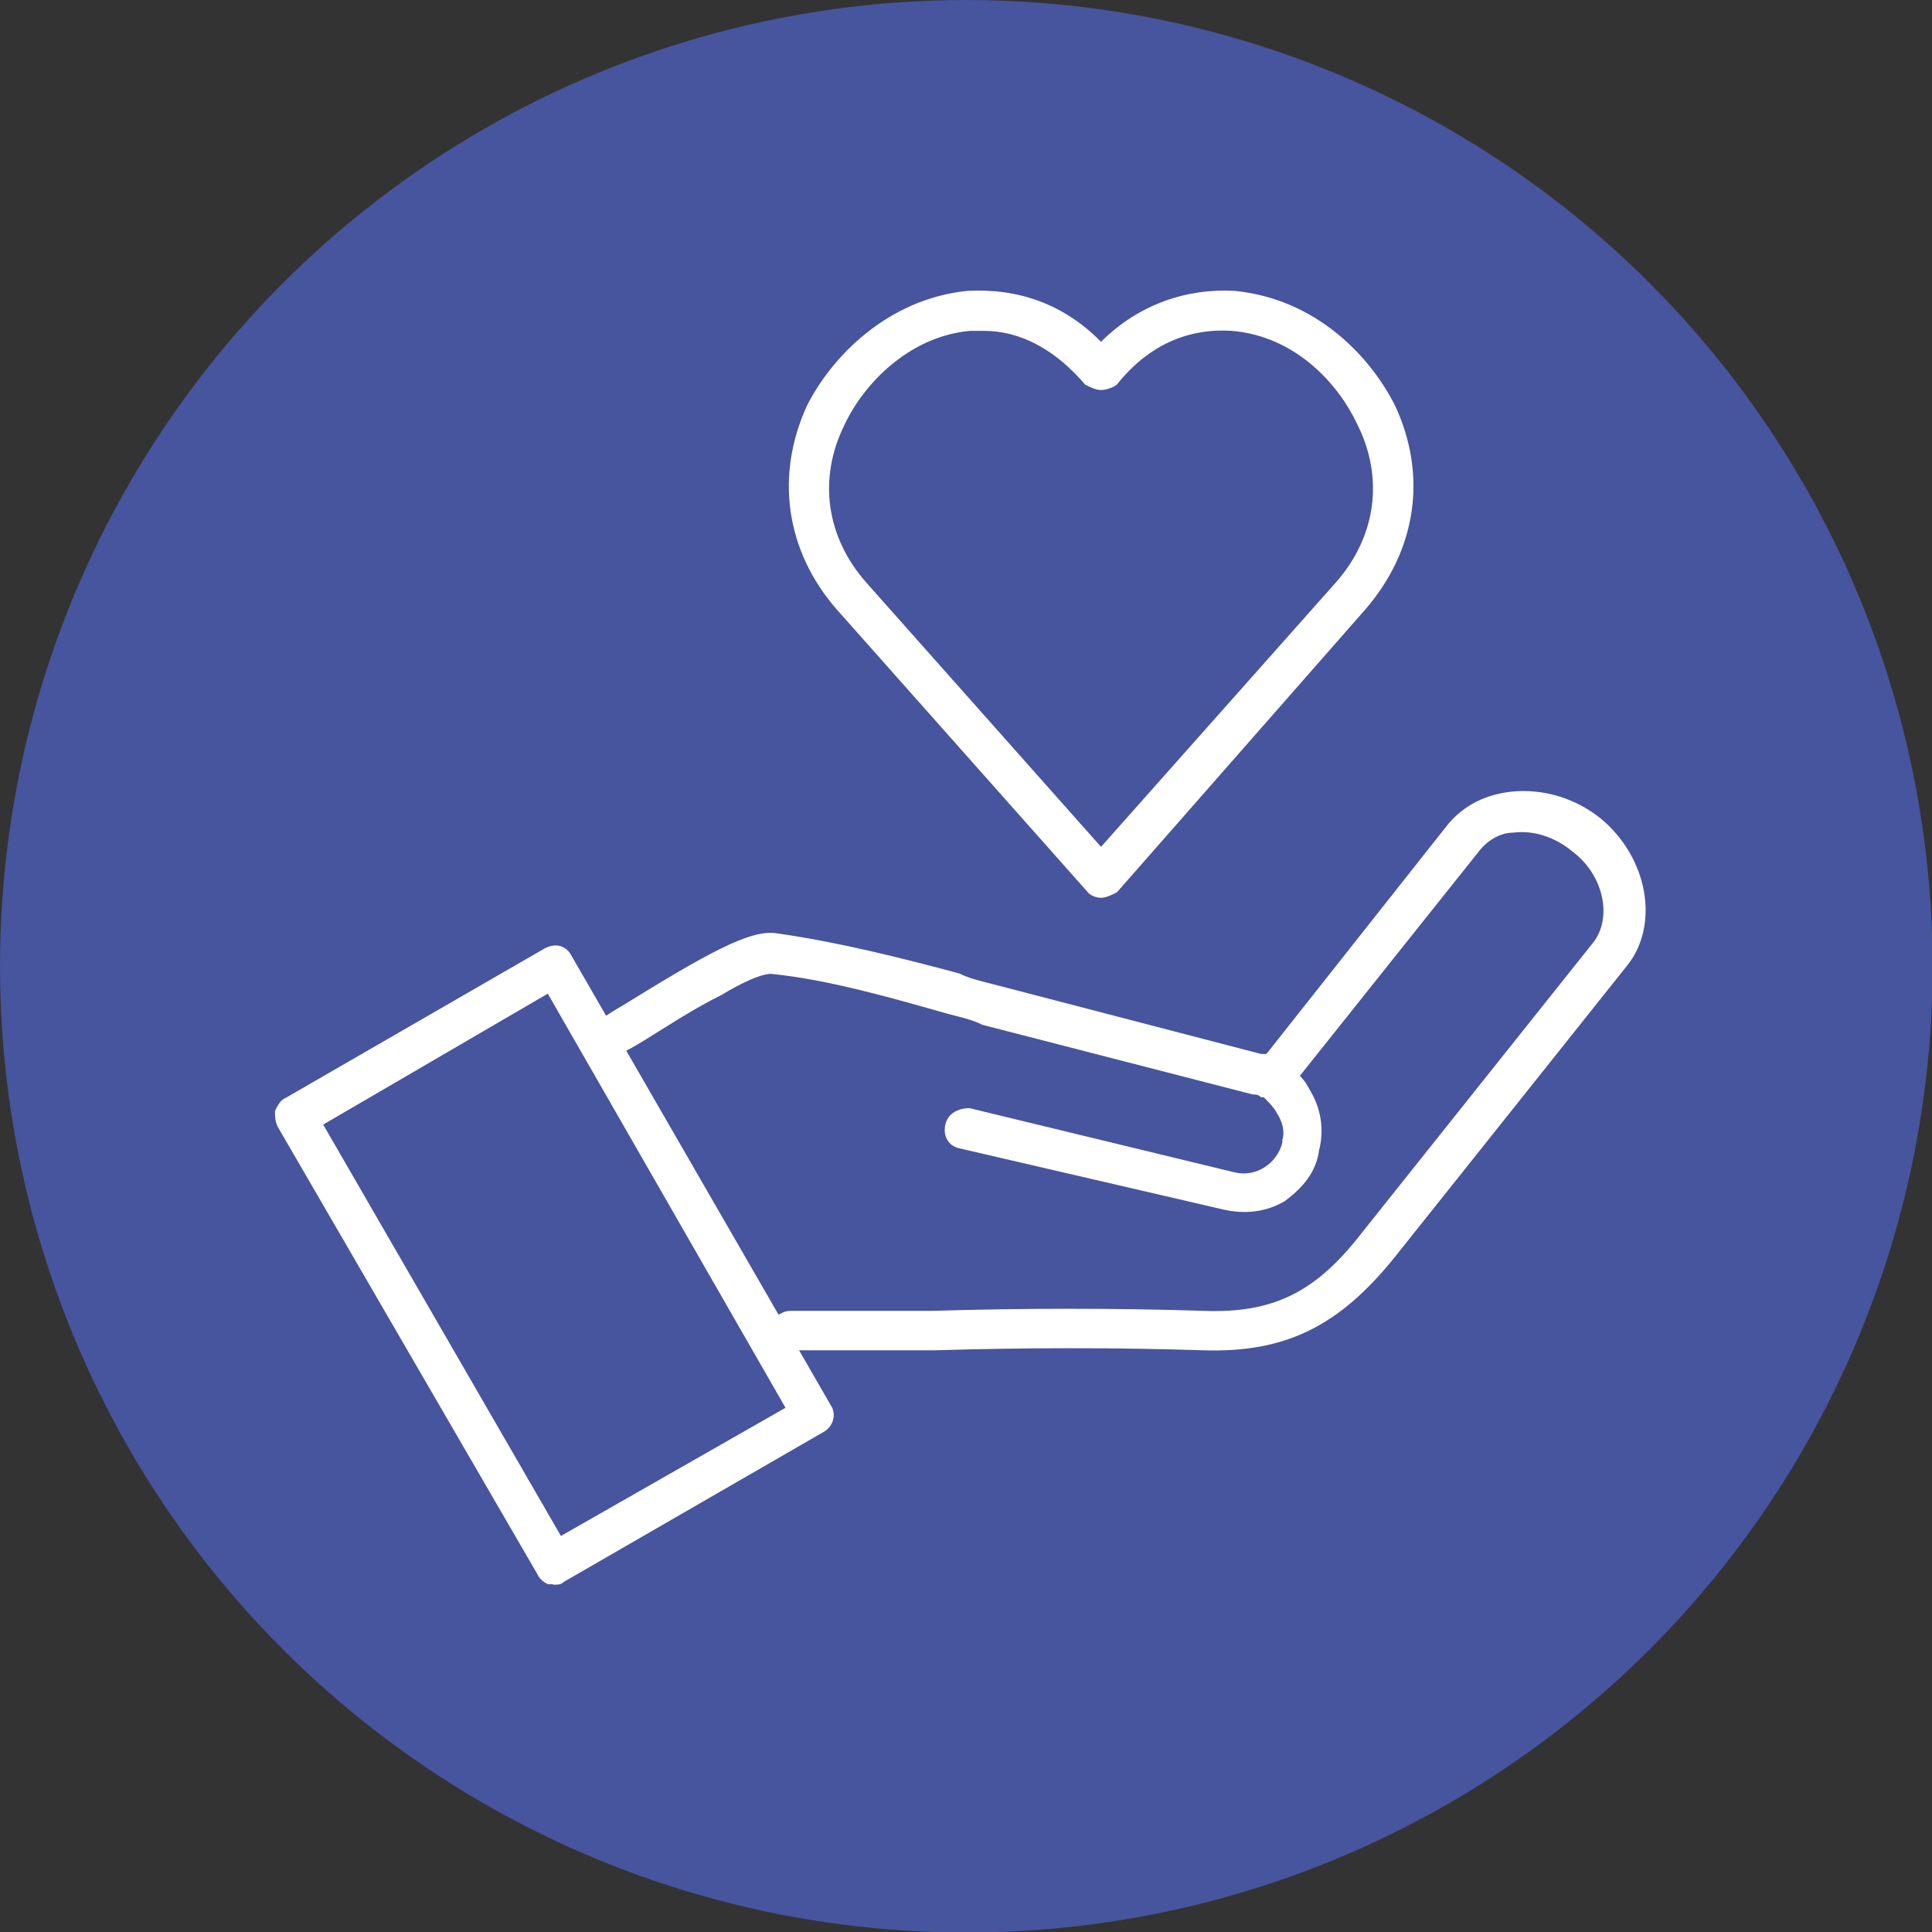
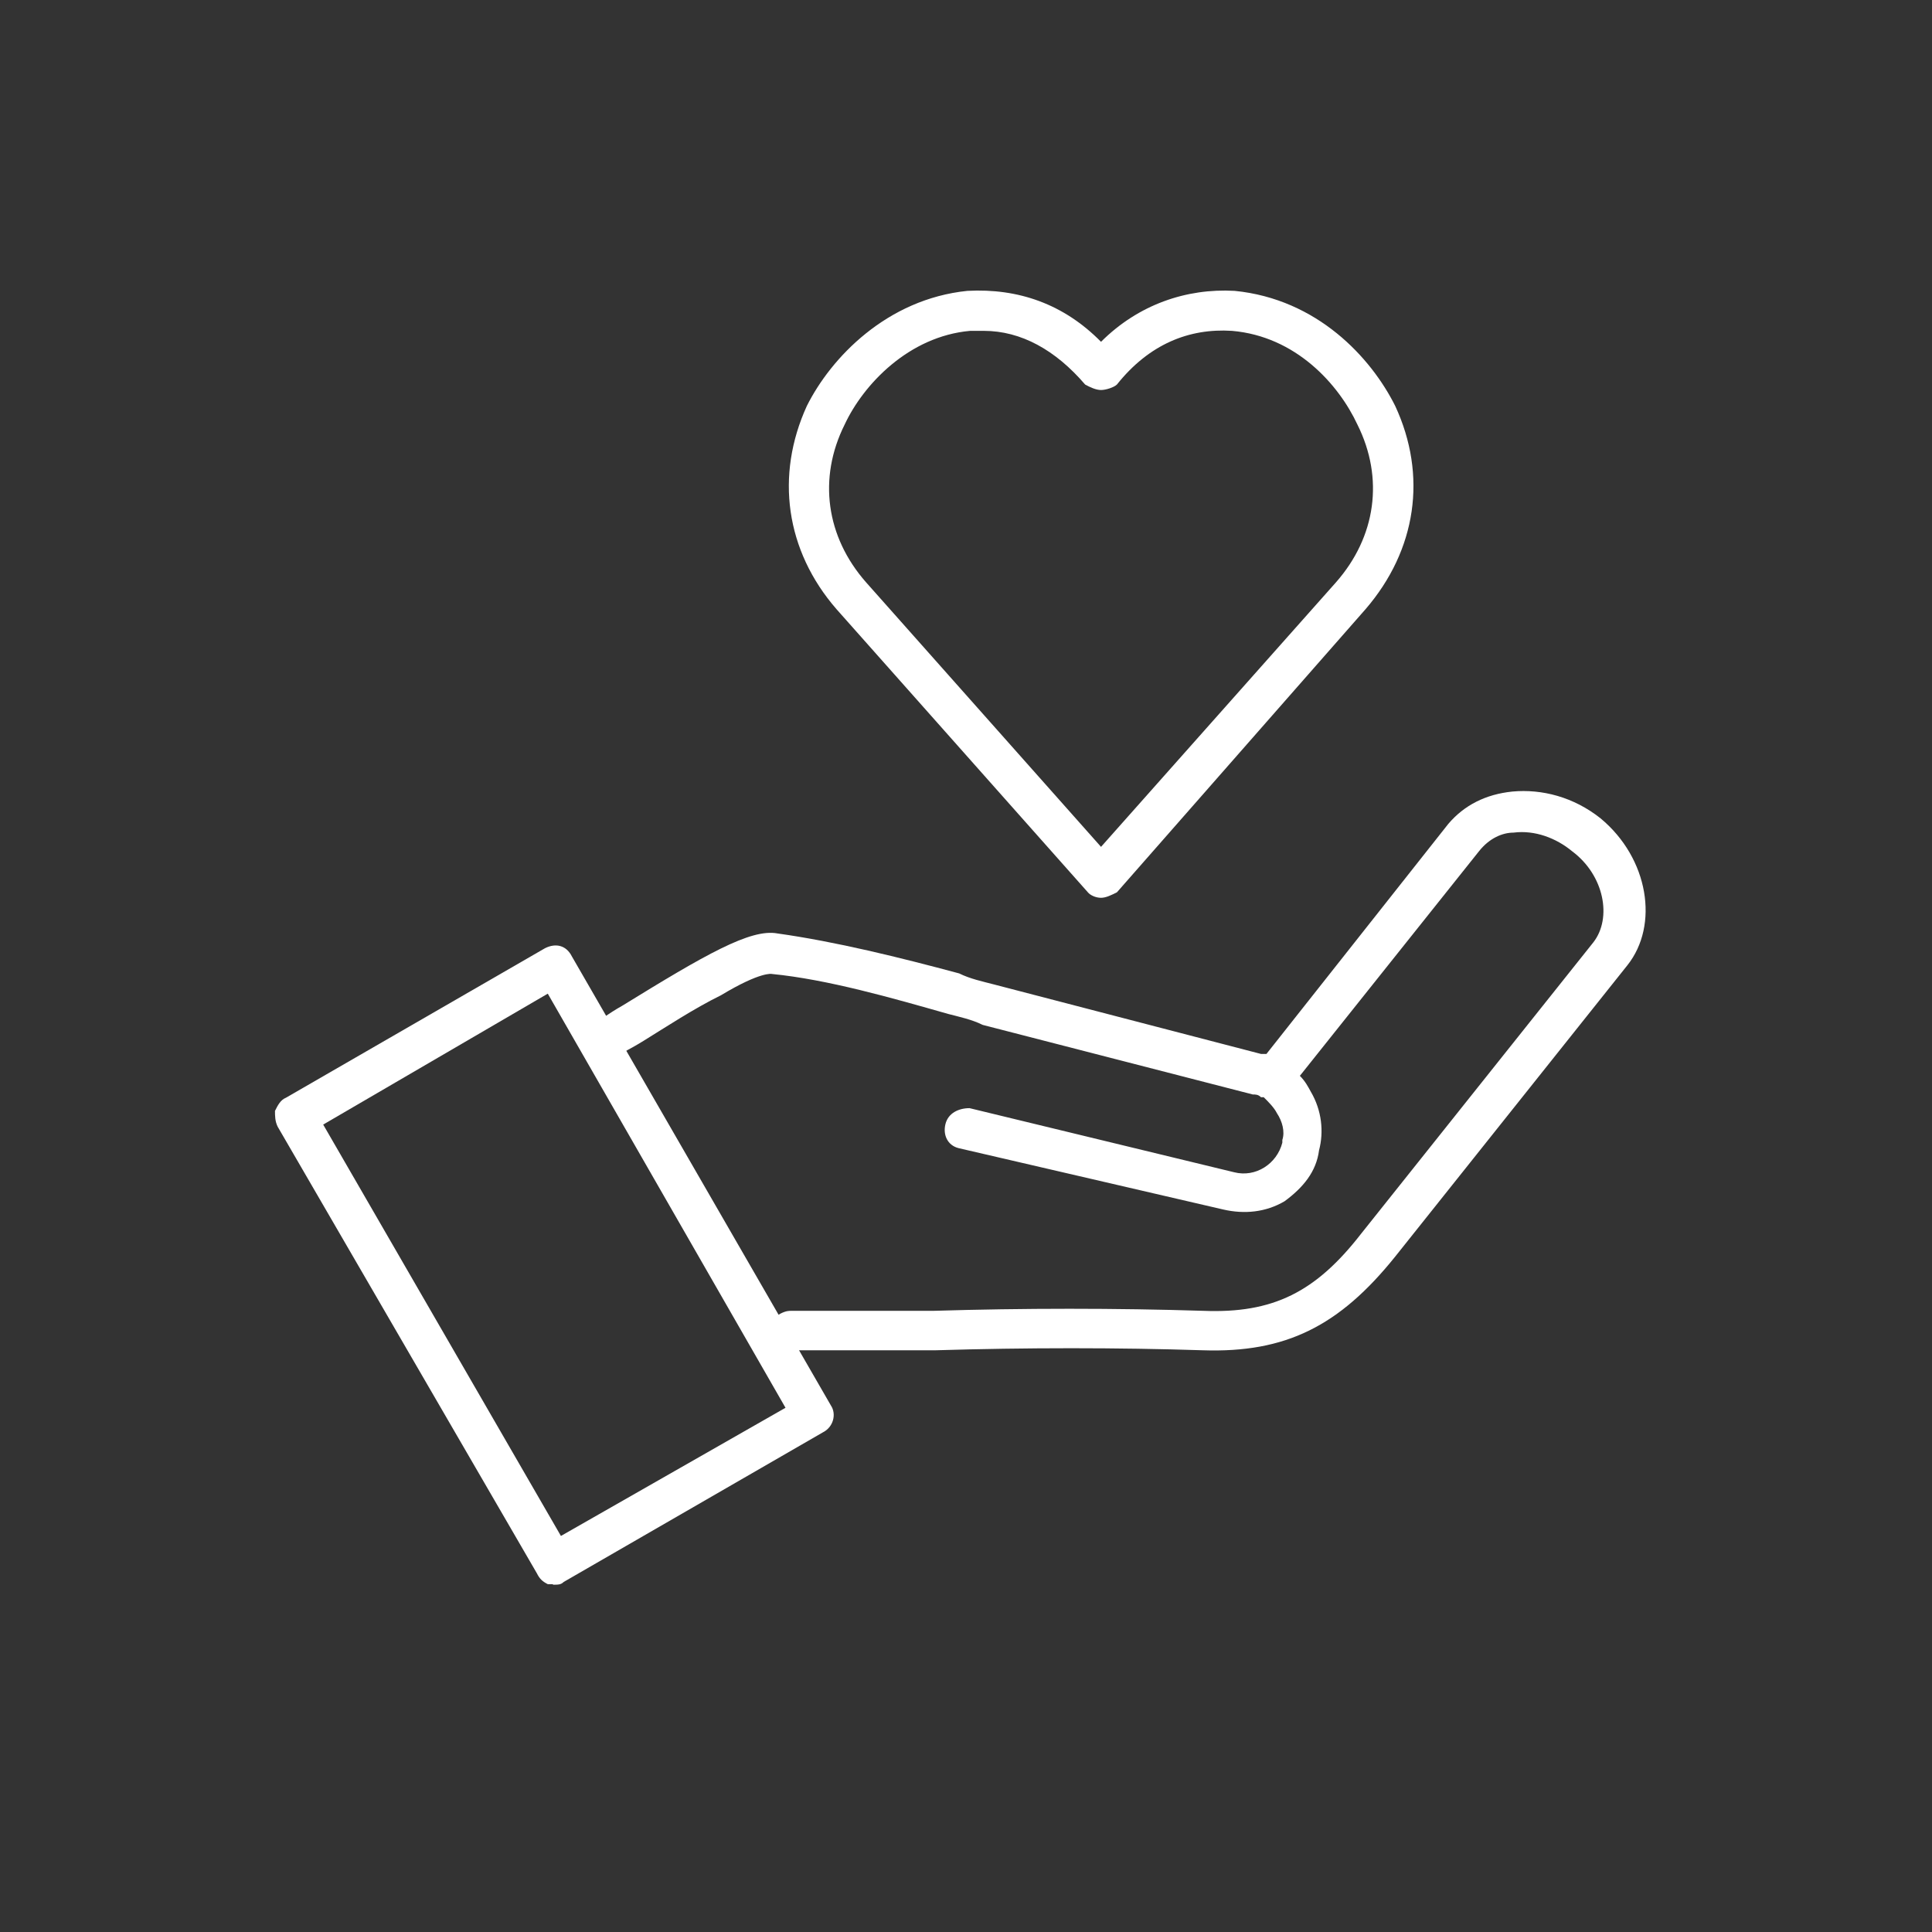
<svg xmlns="http://www.w3.org/2000/svg" viewBox="0 0 352.7 352.7">
  <rect x="0" y="0" width="352.7" height="352.7" fill="#333333" stroke="none" />
  <clipPath id="a">
-     <path d="m0 0h352.7v352.7h-352.7z" />
-   </clipPath>
+     </clipPath>
  <clipPath id="b">
    <circle cx="176.4" cy="176.4" r="176.4" />
  </clipPath>
  <clipPath id="c">
    <path d="m50.2 52.6h252.7v237h-252.7z" />
  </clipPath>
  <g clip-path="url(#a)">
    <g clip-path="url(#b)">
-       <path d="m0 0h352.7v352.7h-352.7z" fill="#47549e" />
+       <path d="m0 0v352.7h-352.7z" fill="#47549e" />
    </g>
  </g>
  <g clip-path="url(#c)" fill="#fff" fill-rule="evenodd">
    <path d="m179.5 60.4h-2.4c-11.2 1-19.5 9.8-22.9 17.1-4.9 9.8-3.4 20.5 3.9 28.8l42.9 48.3 42.9-48.3c7.3-8.3 8.8-19 3.9-28.8-3.4-7.3-11.2-16.1-22.9-17.1-7.8-.5-15.1 2.4-21 9.8-.5.5-2 1-2.9 1s-2-.5-2.9-1c-5.4-6.3-11.7-9.8-18.5-9.8zm21.5 103.5c-1 0-2-.5-2.4-1l-45.9-51.7c-9.3-10.7-11.2-24.4-5.4-37.1 4.4-8.8 14.6-19.5 29.3-21 9.3-.5 17.6 2.4 24.4 9.3 6.8-6.8 15.6-9.8 24.4-9.3 15.1 1.5 24.9 12.2 29.3 21 5.9 12.7 3.9 26.3-5.4 37.1l-45.4 51.7c-1 .5-2 1-2.9 1z" />
    <path d="m59 205.3 43.4 75.1 41-23.4-43.4-75.6zm42 83.9h-1c-1-.5-1.5-1-2-2l-47.3-81.5c-.5-1-.5-2-.5-2.9.5-1 1-2 2-2.4l47.3-27.3c2-1 3.9-.5 4.9 1.5l47.3 82c1 1.5.5 3.9-1.5 4.9l-47.3 27.3c-.5.5-1 .5-2 .5z" />
    <path d="m141 248.7c-1 0-2.4-.5-2.9-2-1-1.5-.5-3.9 1-4.9l3.4-2c1-.5 1.5-.5 2-.5h25.9c16.6-.5 33.2-.5 49.3 0 12.7.5 20.5-3.4 28.8-14.1l42.4-53.2c3.4-4.4 2-12.2-3.9-16.6-2.9-2.4-6.8-3.9-10.7-3.4-2 0-4.4 1-6.3 3.4l-32.7 41c1 1 1.5 2 2 2.9 2 3.4 2.4 7.3 1.5 10.7-.5 3.9-2.9 6.8-6.3 9.3-3.4 2-7.3 2.4-11.2 1.5l-48.3-11.2c-2-.5-2.9-2.4-2.4-4.4s2.4-2.9 4.4-2.9l48.3 11.7c3.9 1 7.8-1.5 8.8-5.4v-.5c.5-1.5 0-3.4-1-4.9-.5-1-1.5-2-2.4-2.9h-.5c-.5-.5-1-.5-1.5-.5l-49.3-12.7c-2-1-4.4-1.5-6.3-2-10.2-2.9-22-6.3-32.2-7.3 0 0-2-.5-9.3 3.9-4.9 2.4-10.2 5.9-14.1 8.3-2.4 1.5-4.4 2.4-5.9 3.4s-3.9.5-4.9-1.5c-1-1.5-.5-3.9 1.5-4.9 1-.5 2.9-2 5.4-3.4 15.1-9.3 23.4-14.1 28.3-13.2 10.7 1.5 22.4 4.4 33.2 7.3 2 1 4.4 1.5 6.3 2l48.8 12.7h1l33.2-42c2.9-3.4 6.8-5.4 11.7-5.9 5.4-.5 11.2 1 16.1 4.9 8.8 7.3 10.7 19.5 4.9 26.8l-42.4 53.2c-10.2 12.7-20 17.6-35.1 17.1-15.6-.5-32.2-.5-48.8 0h-24.9l-2.4 1.5c-.5.5-1 .5-2 .5z" />
  </g>
  <path d="m50.2 52.6h252.4v236.6h-252.4z" opacity="0" />
</svg>